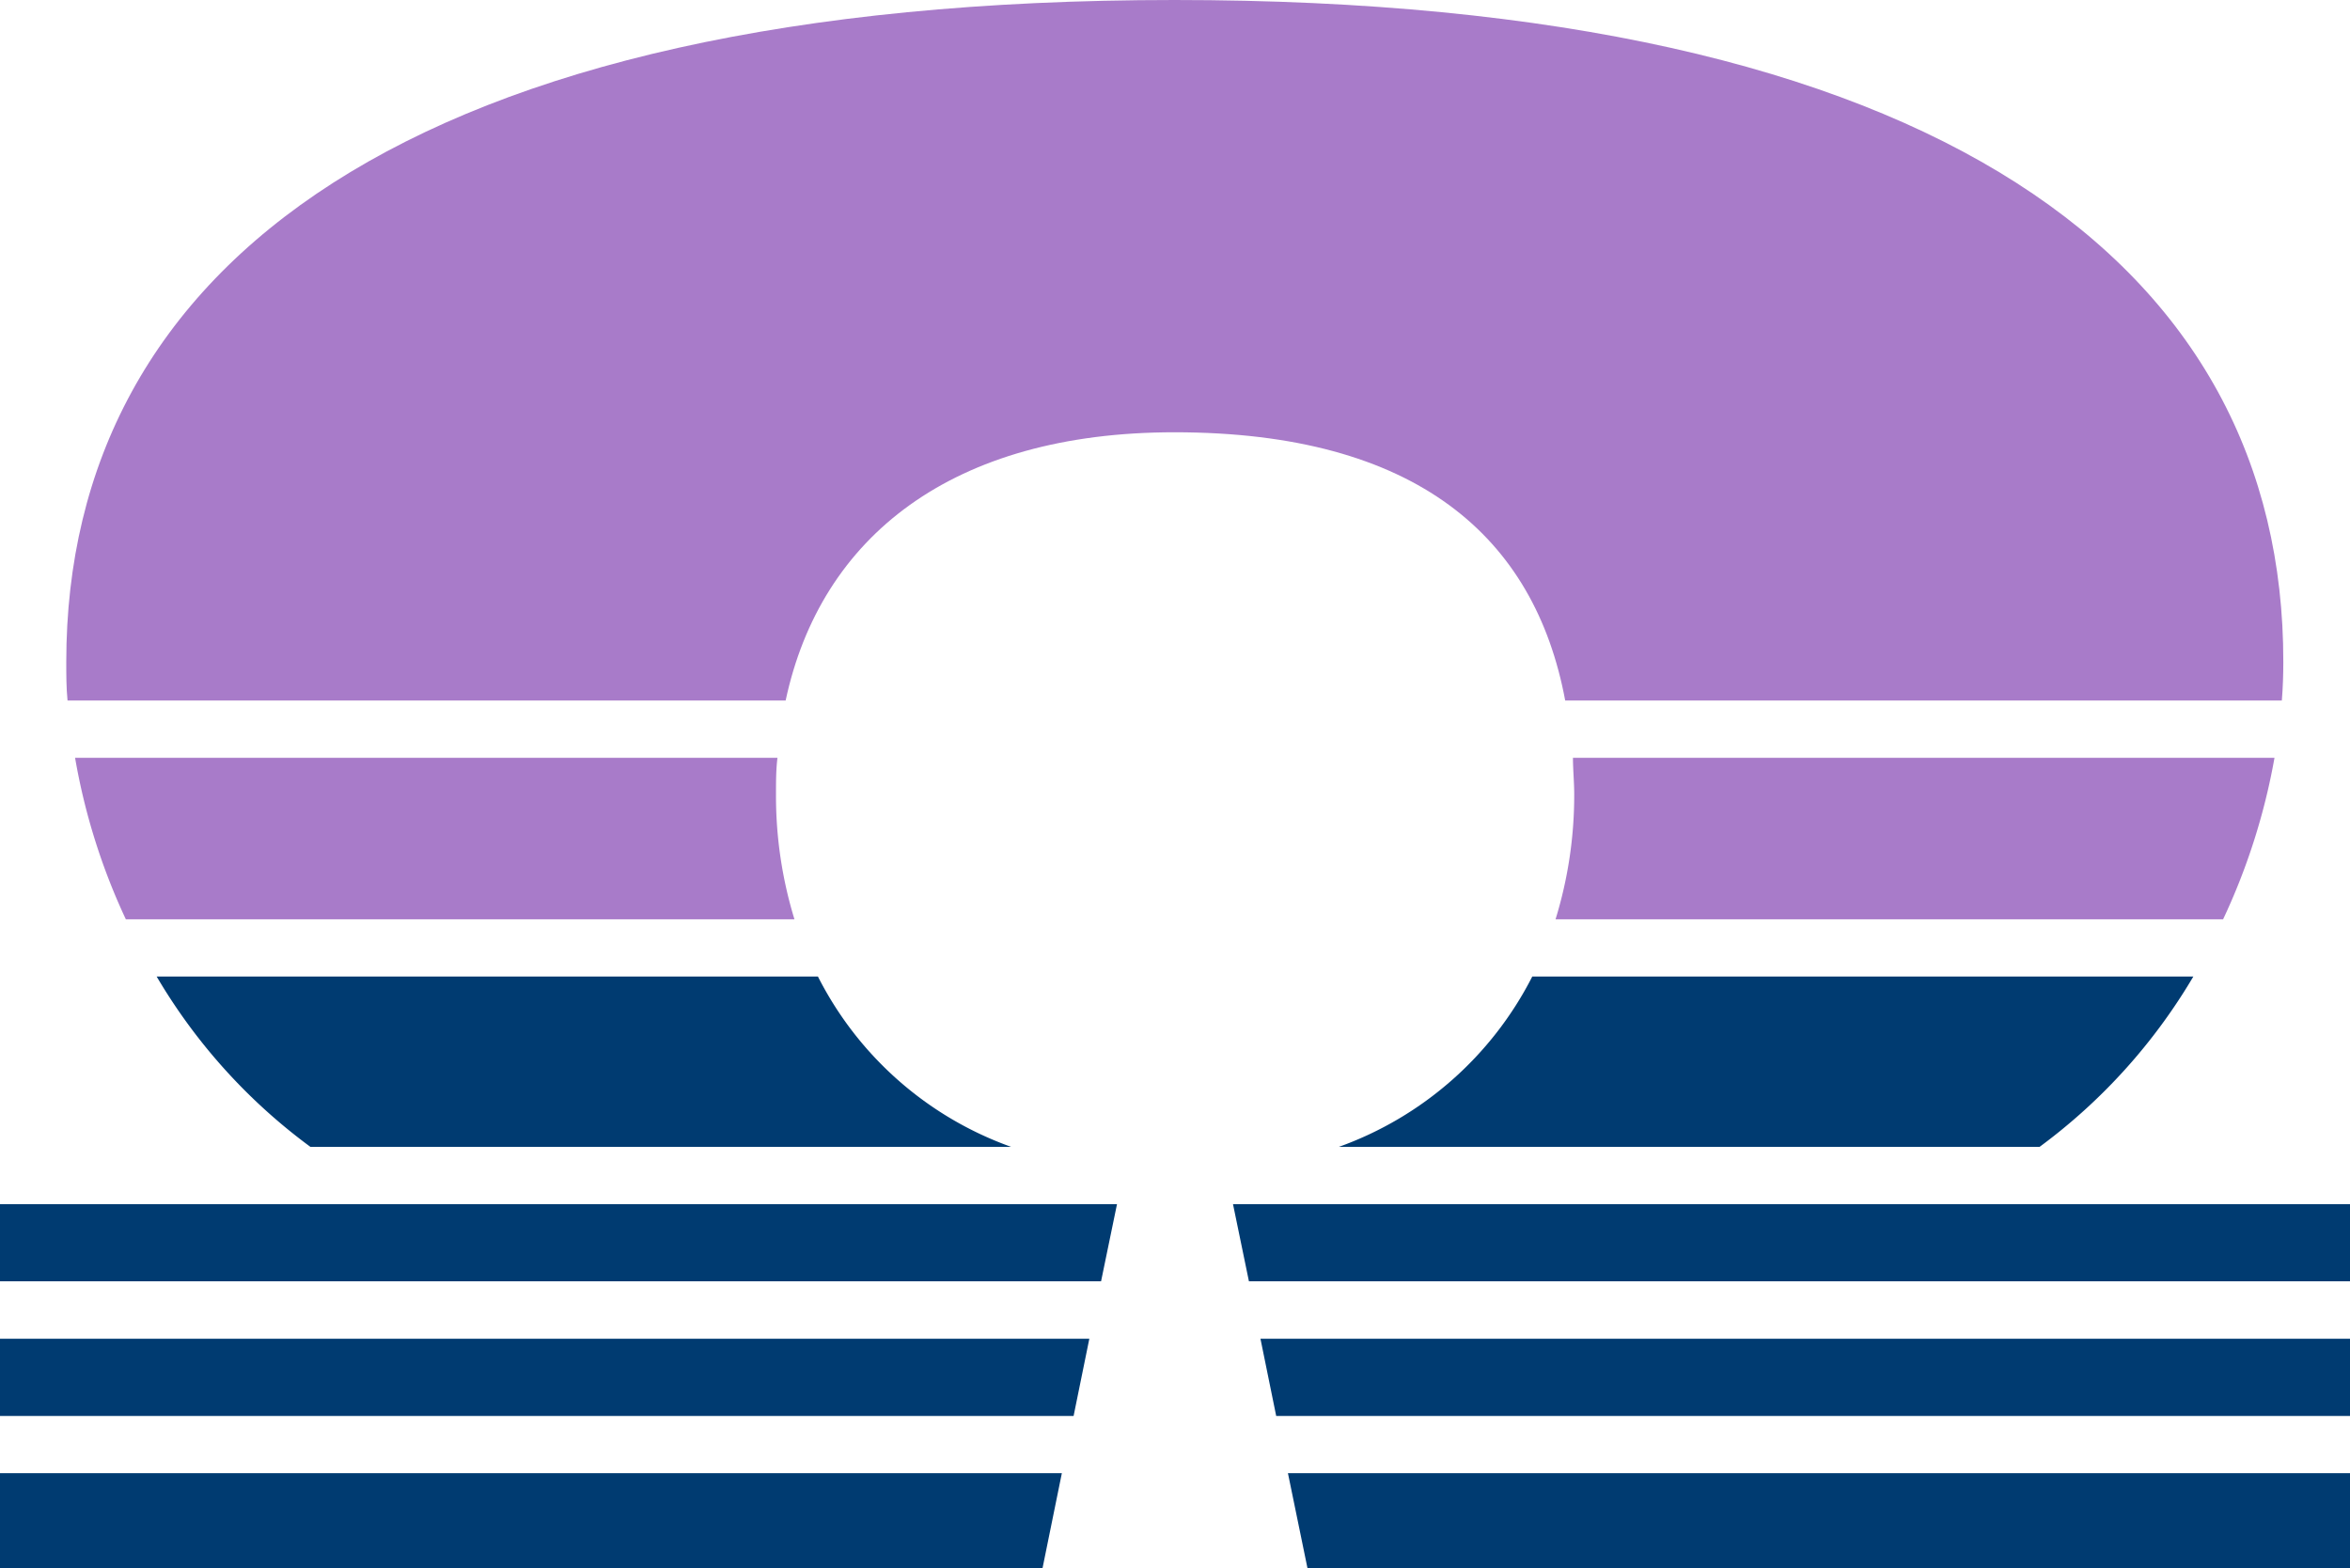
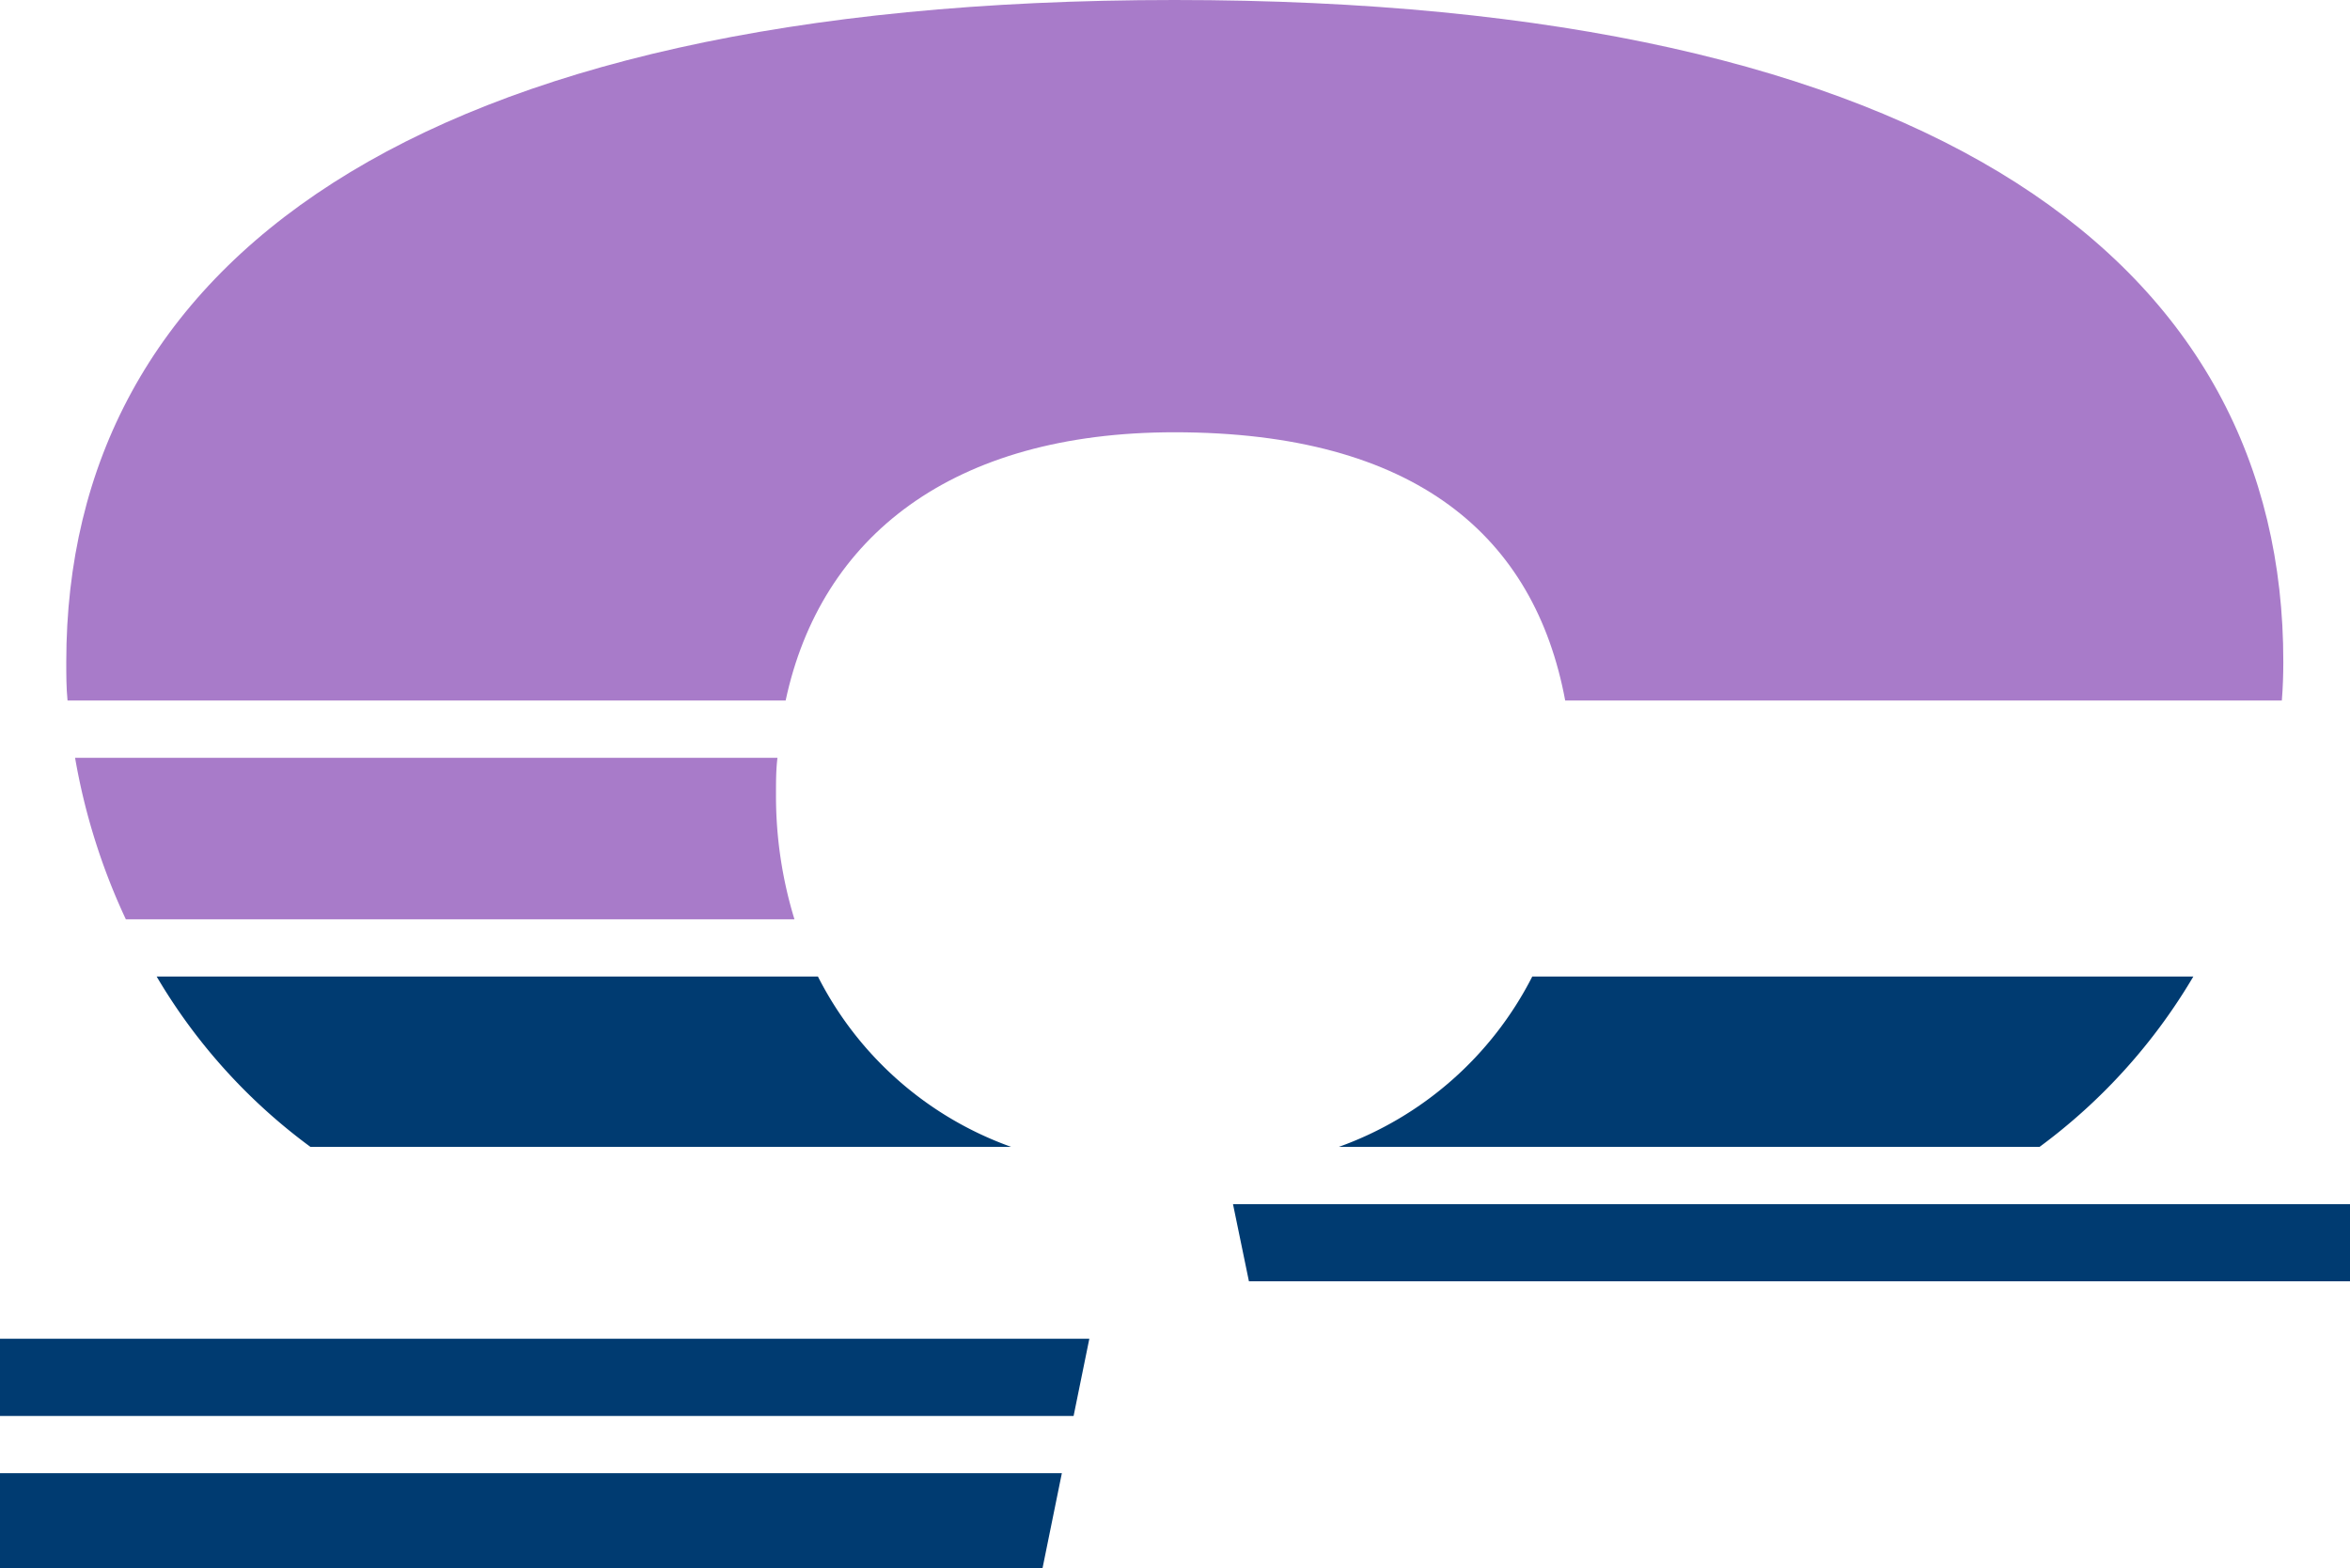
<svg xmlns="http://www.w3.org/2000/svg" viewBox="0 0 112.05 74.76">
  <g id="Layer_2" data-name="Layer 2">
    <g id="Layer_1-2" data-name="Layer 1">
      <path d="M63.84,54.68H97.25a27.36,27.36,0,0,0,7.33-8.12H73.06A16.66,16.66,0,0,1,63.84,54.68Z" fill="#003b71" />
-       <path d="M75.06,37.88a20.06,20.06,0,0,1-.89,5.95H106a30.68,30.68,0,0,0,2.45-7.7H75C75,36.7,75.06,37.28,75.06,37.88Z" fill="#a87bc9" />
      <polygon points="51.19 67.51 51.94 63.83 0 63.83 0 67.51 51.19 67.51" fill="#003b71" />
-       <polygon points="60.85 67.51 112.05 67.51 112.05 63.83 60.1 63.83 60.85 67.51" fill="#003b71" />
      <polygon points="59.55 61.09 112.05 61.09 112.05 57.41 58.79 57.41 59.55 61.09" fill="#003b71" />
      <path d="M37.88,43.83A20.06,20.06,0,0,1,37,37.88c0-.6,0-1.18.07-1.75H3.58A30.25,30.25,0,0,0,6,43.83Z" fill="#a87bc9" />
-       <polygon points="62.34 74.76 112.05 74.76 112.05 70.24 61.41 70.24 62.34 74.76" fill="#003b71" />
      <polygon points="0 74.76 49.71 74.76 50.63 70.24 0 70.24 0 74.76" fill="#003b71" />
-       <polygon points="52.5 61.09 53.26 57.41 0 57.41 0 61.09 52.5 61.09" fill="#003b71" />
      <path d="M56,20.61c11.54,0,17.18,5,18.63,12.79h34.17c.05-.62.07-1.23.07-1.84C108.89,12.72,92.52,0,56,0S3.16,12.72,3.16,31.56c0,.61,0,1.22.06,1.84H37.46C39.13,25.58,45.41,20.61,56,20.61Z" fill="#a87bc9" />
      <path d="M14.8,54.68H48.21A16.59,16.59,0,0,1,39,46.56H7.47A27.22,27.22,0,0,0,14.8,54.68Z" fill="#003b71" />
    </g>
  </g>
</svg>